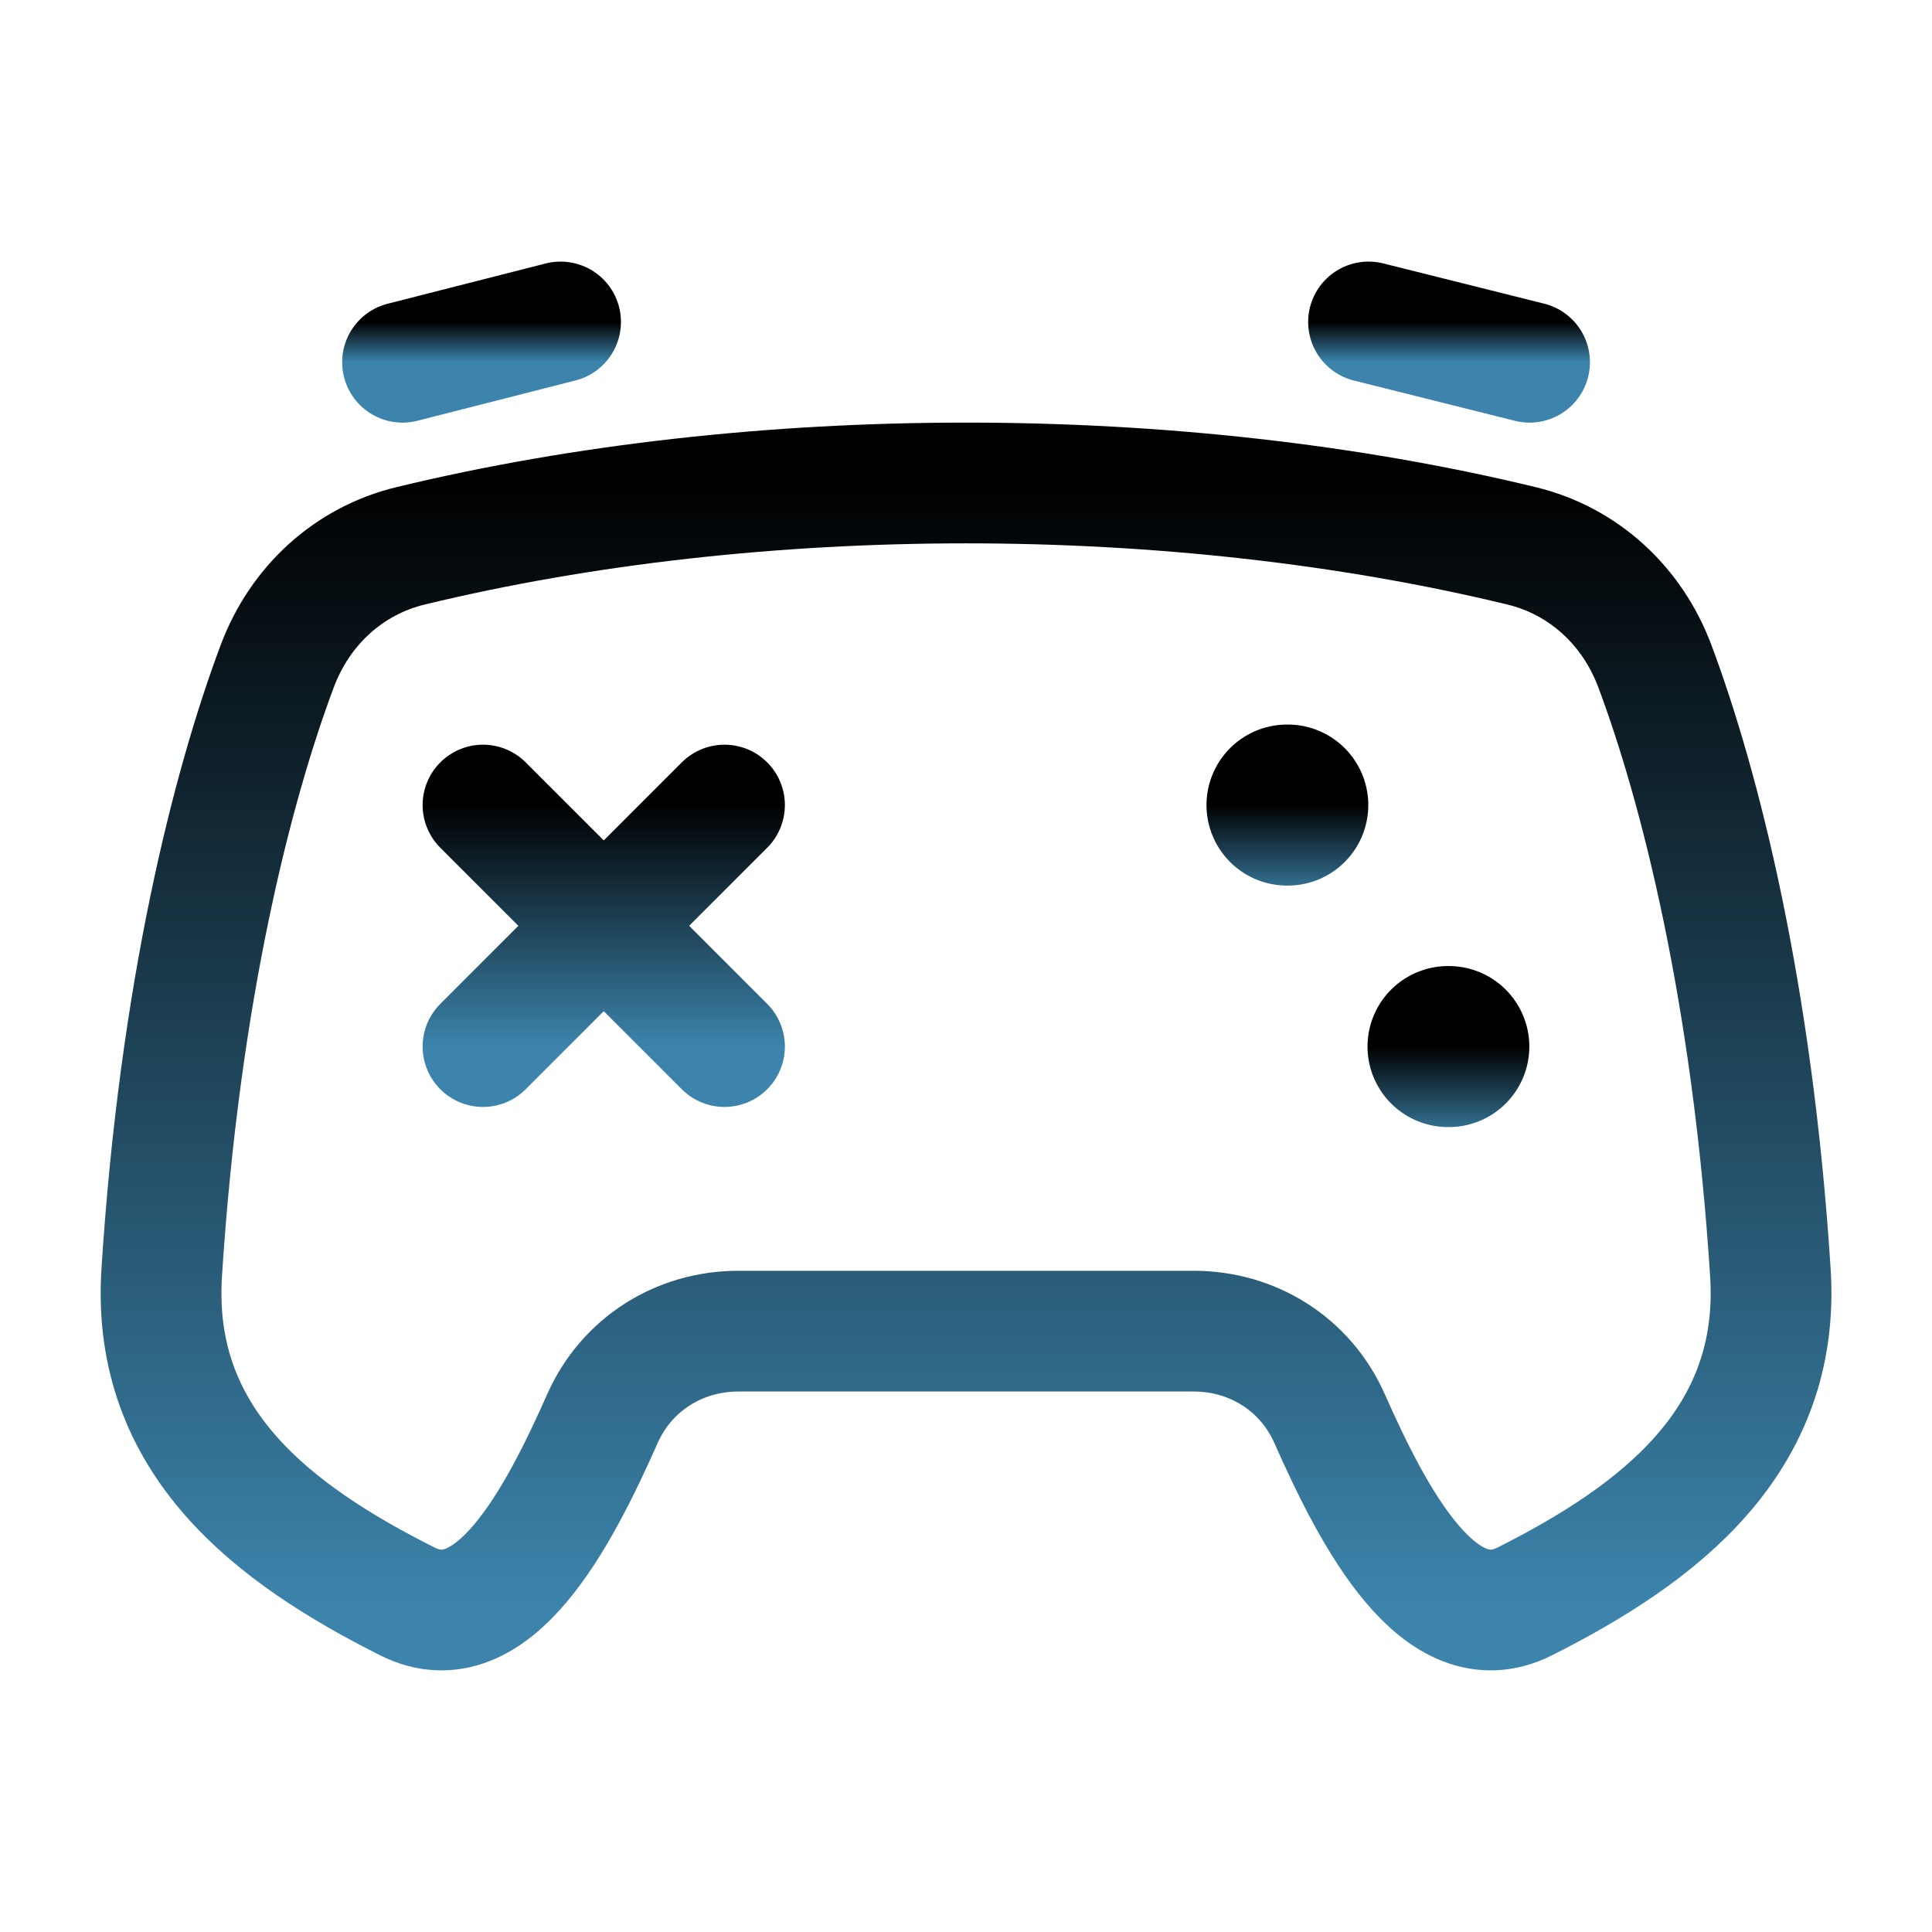
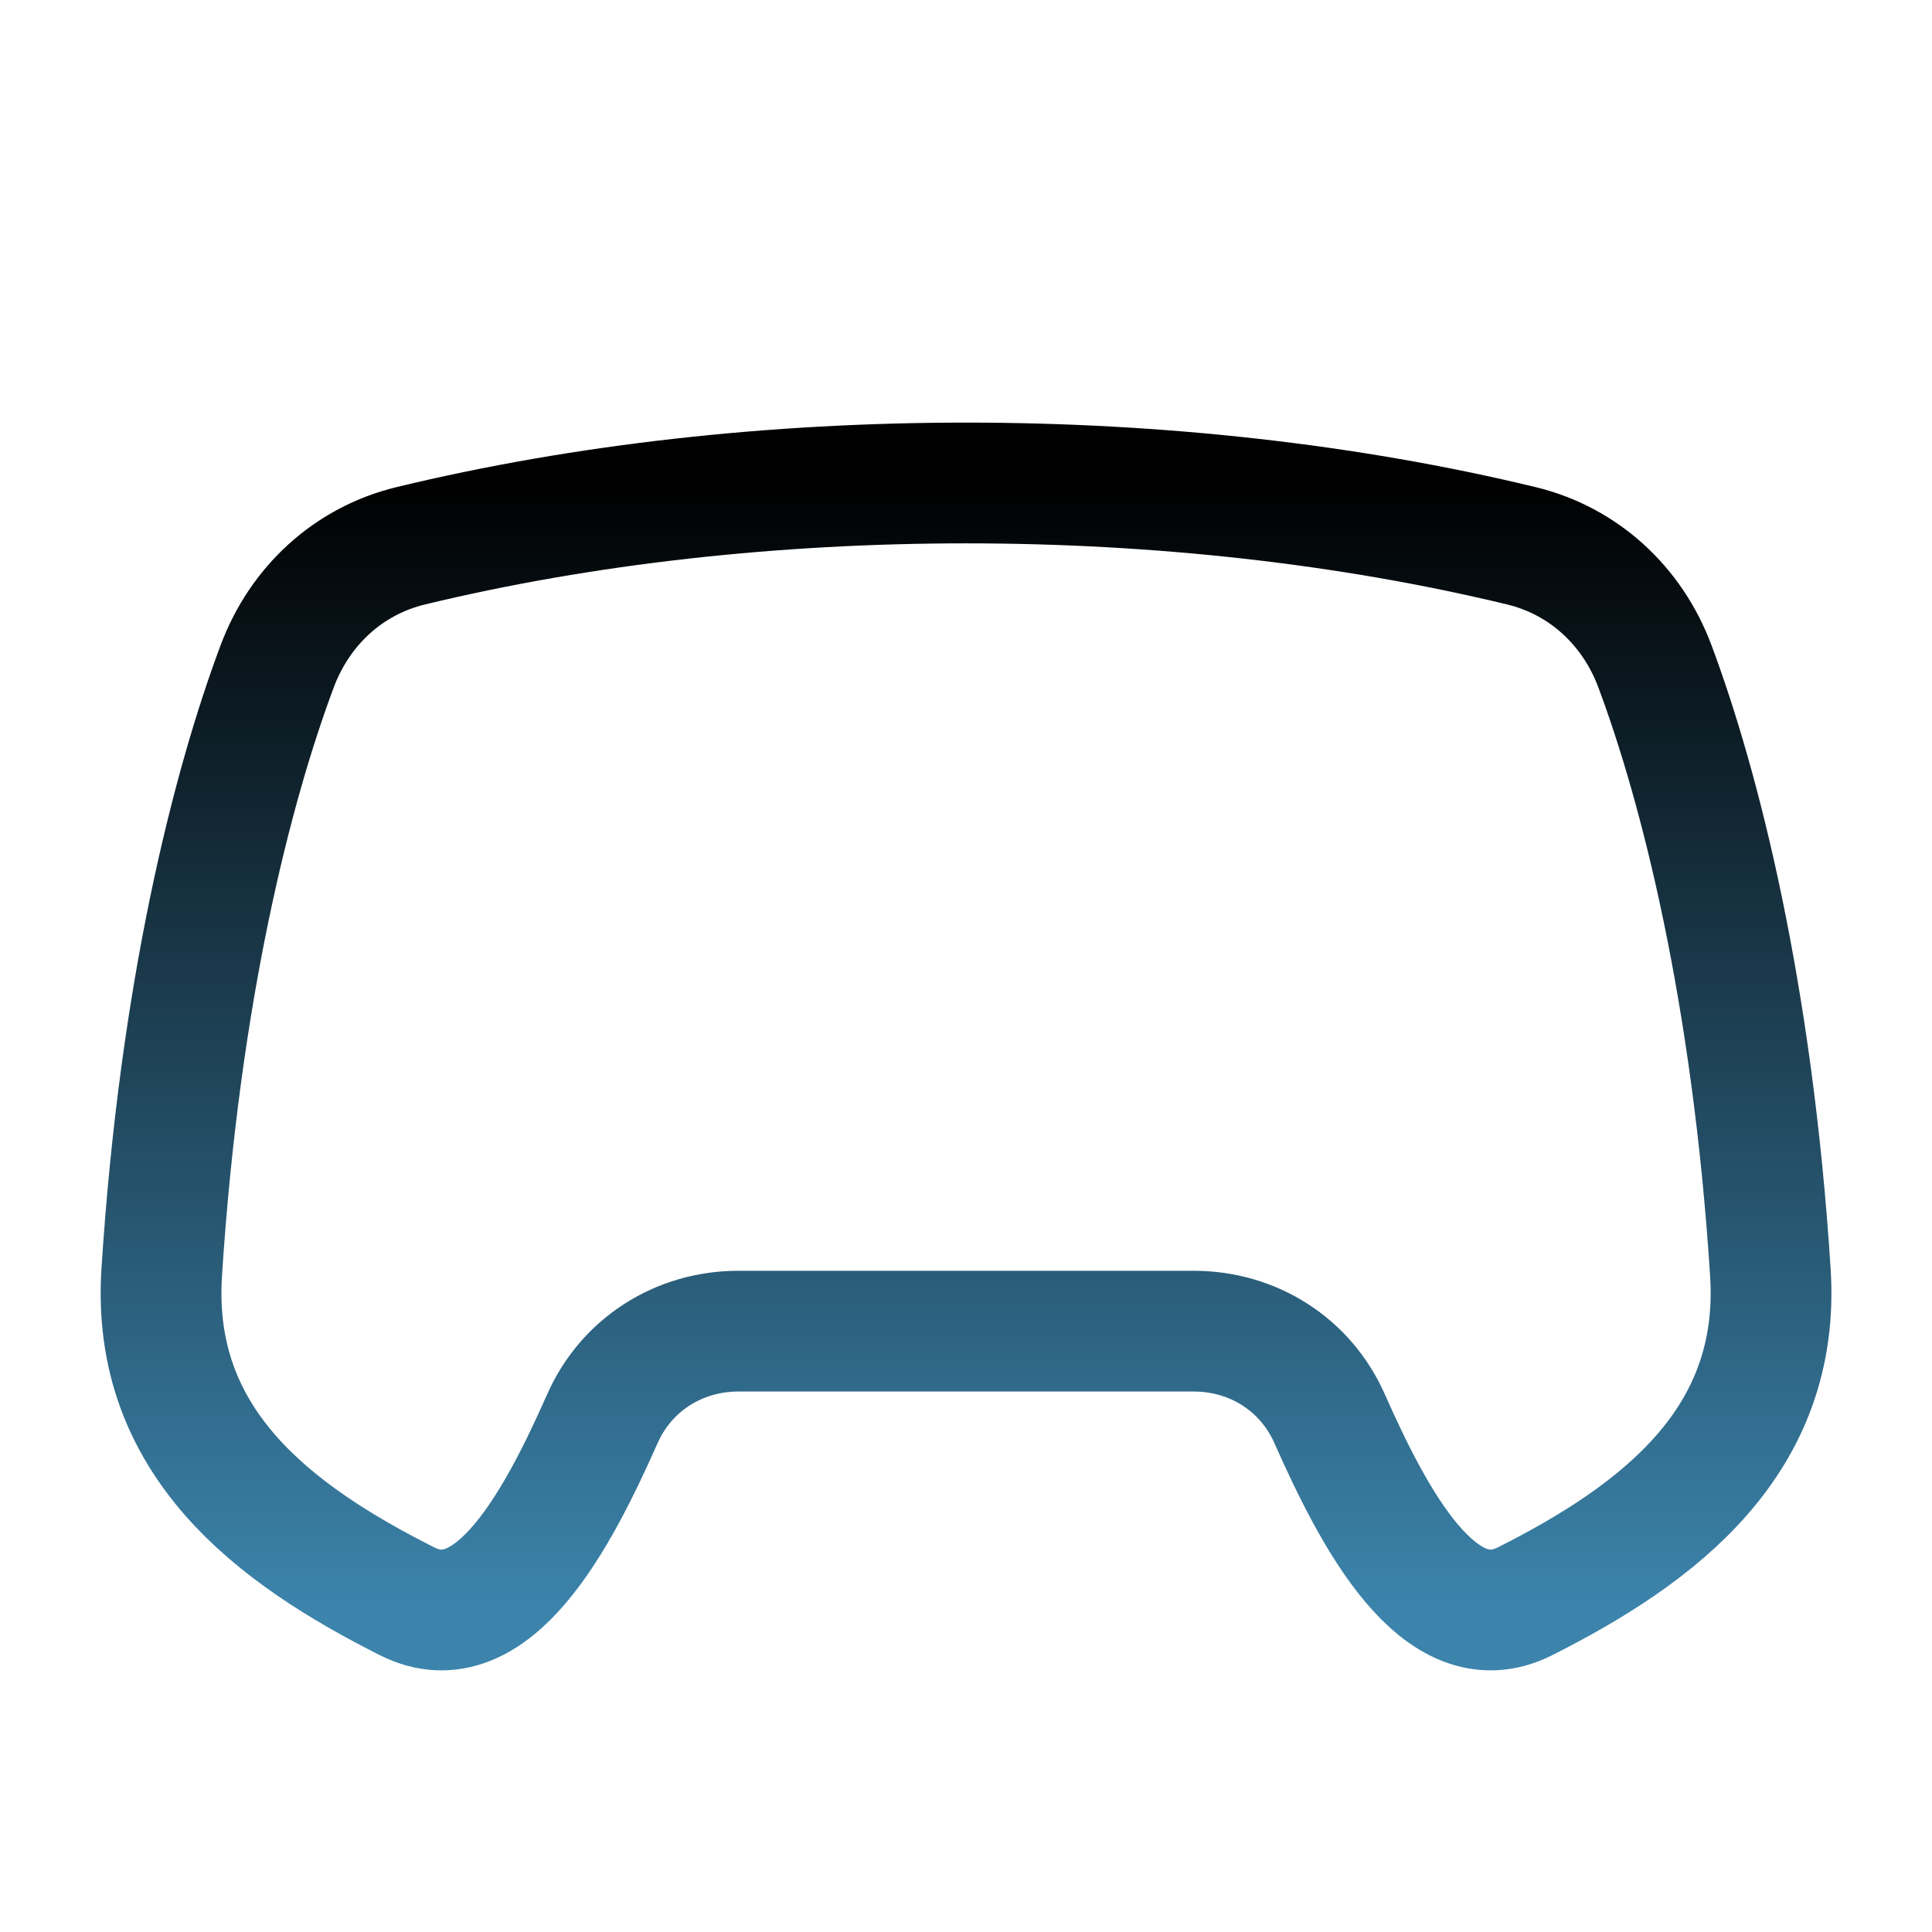
<svg xmlns="http://www.w3.org/2000/svg" width="20" height="20" viewBox="0 0 20 20" fill="none">
  <path d="M1.674 13.174C1.86 10.263 2.406 8.133 2.87 6.896C3.104 6.271 3.607 5.806 4.252 5.65C7.835 4.783 12.166 4.783 15.749 5.65C16.394 5.806 16.897 6.271 17.131 6.896C17.594 8.133 18.141 10.263 18.327 13.174C18.438 14.916 17.179 15.875 15.786 16.577C14.899 17.024 14.216 15.705 13.763 14.684C13.516 14.126 12.973 13.78 12.357 13.78H7.644C7.028 13.78 6.485 14.126 6.237 14.684C5.784 15.705 5.102 17.024 4.215 16.577C2.835 15.882 1.562 14.93 1.674 13.174Z" stroke="url(#paint0_linear_1502_45)" stroke-width="1.25" stroke-linecap="round" stroke-linejoin="round" />
-   <path d="M4.167 3.75L5.803 3.333M15.834 3.75L14.167 3.333" stroke="url(#paint1_linear_1502_45)" stroke-width="1.25" stroke-linecap="round" stroke-linejoin="round" />
-   <path d="M7.5 10.834L6.25 9.584M6.25 9.584L5 8.334M6.25 9.584L5 10.834M6.25 9.584L7.5 8.334" stroke="url(#paint2_linear_1502_45)" stroke-width="1.25" stroke-linecap="round" />
-   <path d="M13.323 8.334H13.331" stroke="url(#paint3_linear_1502_45)" stroke-width="1.667" stroke-linecap="round" stroke-linejoin="round" />
-   <path d="M14.99 10.834H14.998" stroke="url(#paint4_linear_1502_45)" stroke-width="1.667" stroke-linecap="round" stroke-linejoin="round" />
  <defs>
    <linearGradient id="paint0_linear_1502_45" x1="10" y1="5" x2="10" y2="16.667" gradientUnits="userSpaceOnUse">
      <stop />
      <stop offset="1" stop-color="#3C84AC" />
    </linearGradient>
    <linearGradient id="paint1_linear_1502_45" x1="10" y1="3.333" x2="10" y2="3.75" gradientUnits="userSpaceOnUse">
      <stop />
      <stop offset="1" stop-color="#3C84AC" />
    </linearGradient>
    <linearGradient id="paint2_linear_1502_45" x1="6.25" y1="8.334" x2="6.25" y2="10.834" gradientUnits="userSpaceOnUse">
      <stop />
      <stop offset="1" stop-color="#3C84AC" />
    </linearGradient>
    <linearGradient id="paint3_linear_1502_45" x1="13.327" y1="8.334" x2="13.327" y2="9.334" gradientUnits="userSpaceOnUse">
      <stop />
      <stop offset="1" stop-color="#3C84AC" />
    </linearGradient>
    <linearGradient id="paint4_linear_1502_45" x1="14.994" y1="10.834" x2="14.994" y2="11.834" gradientUnits="userSpaceOnUse">
      <stop />
      <stop offset="1" stop-color="#3C84AC" />
    </linearGradient>
  </defs>
</svg>